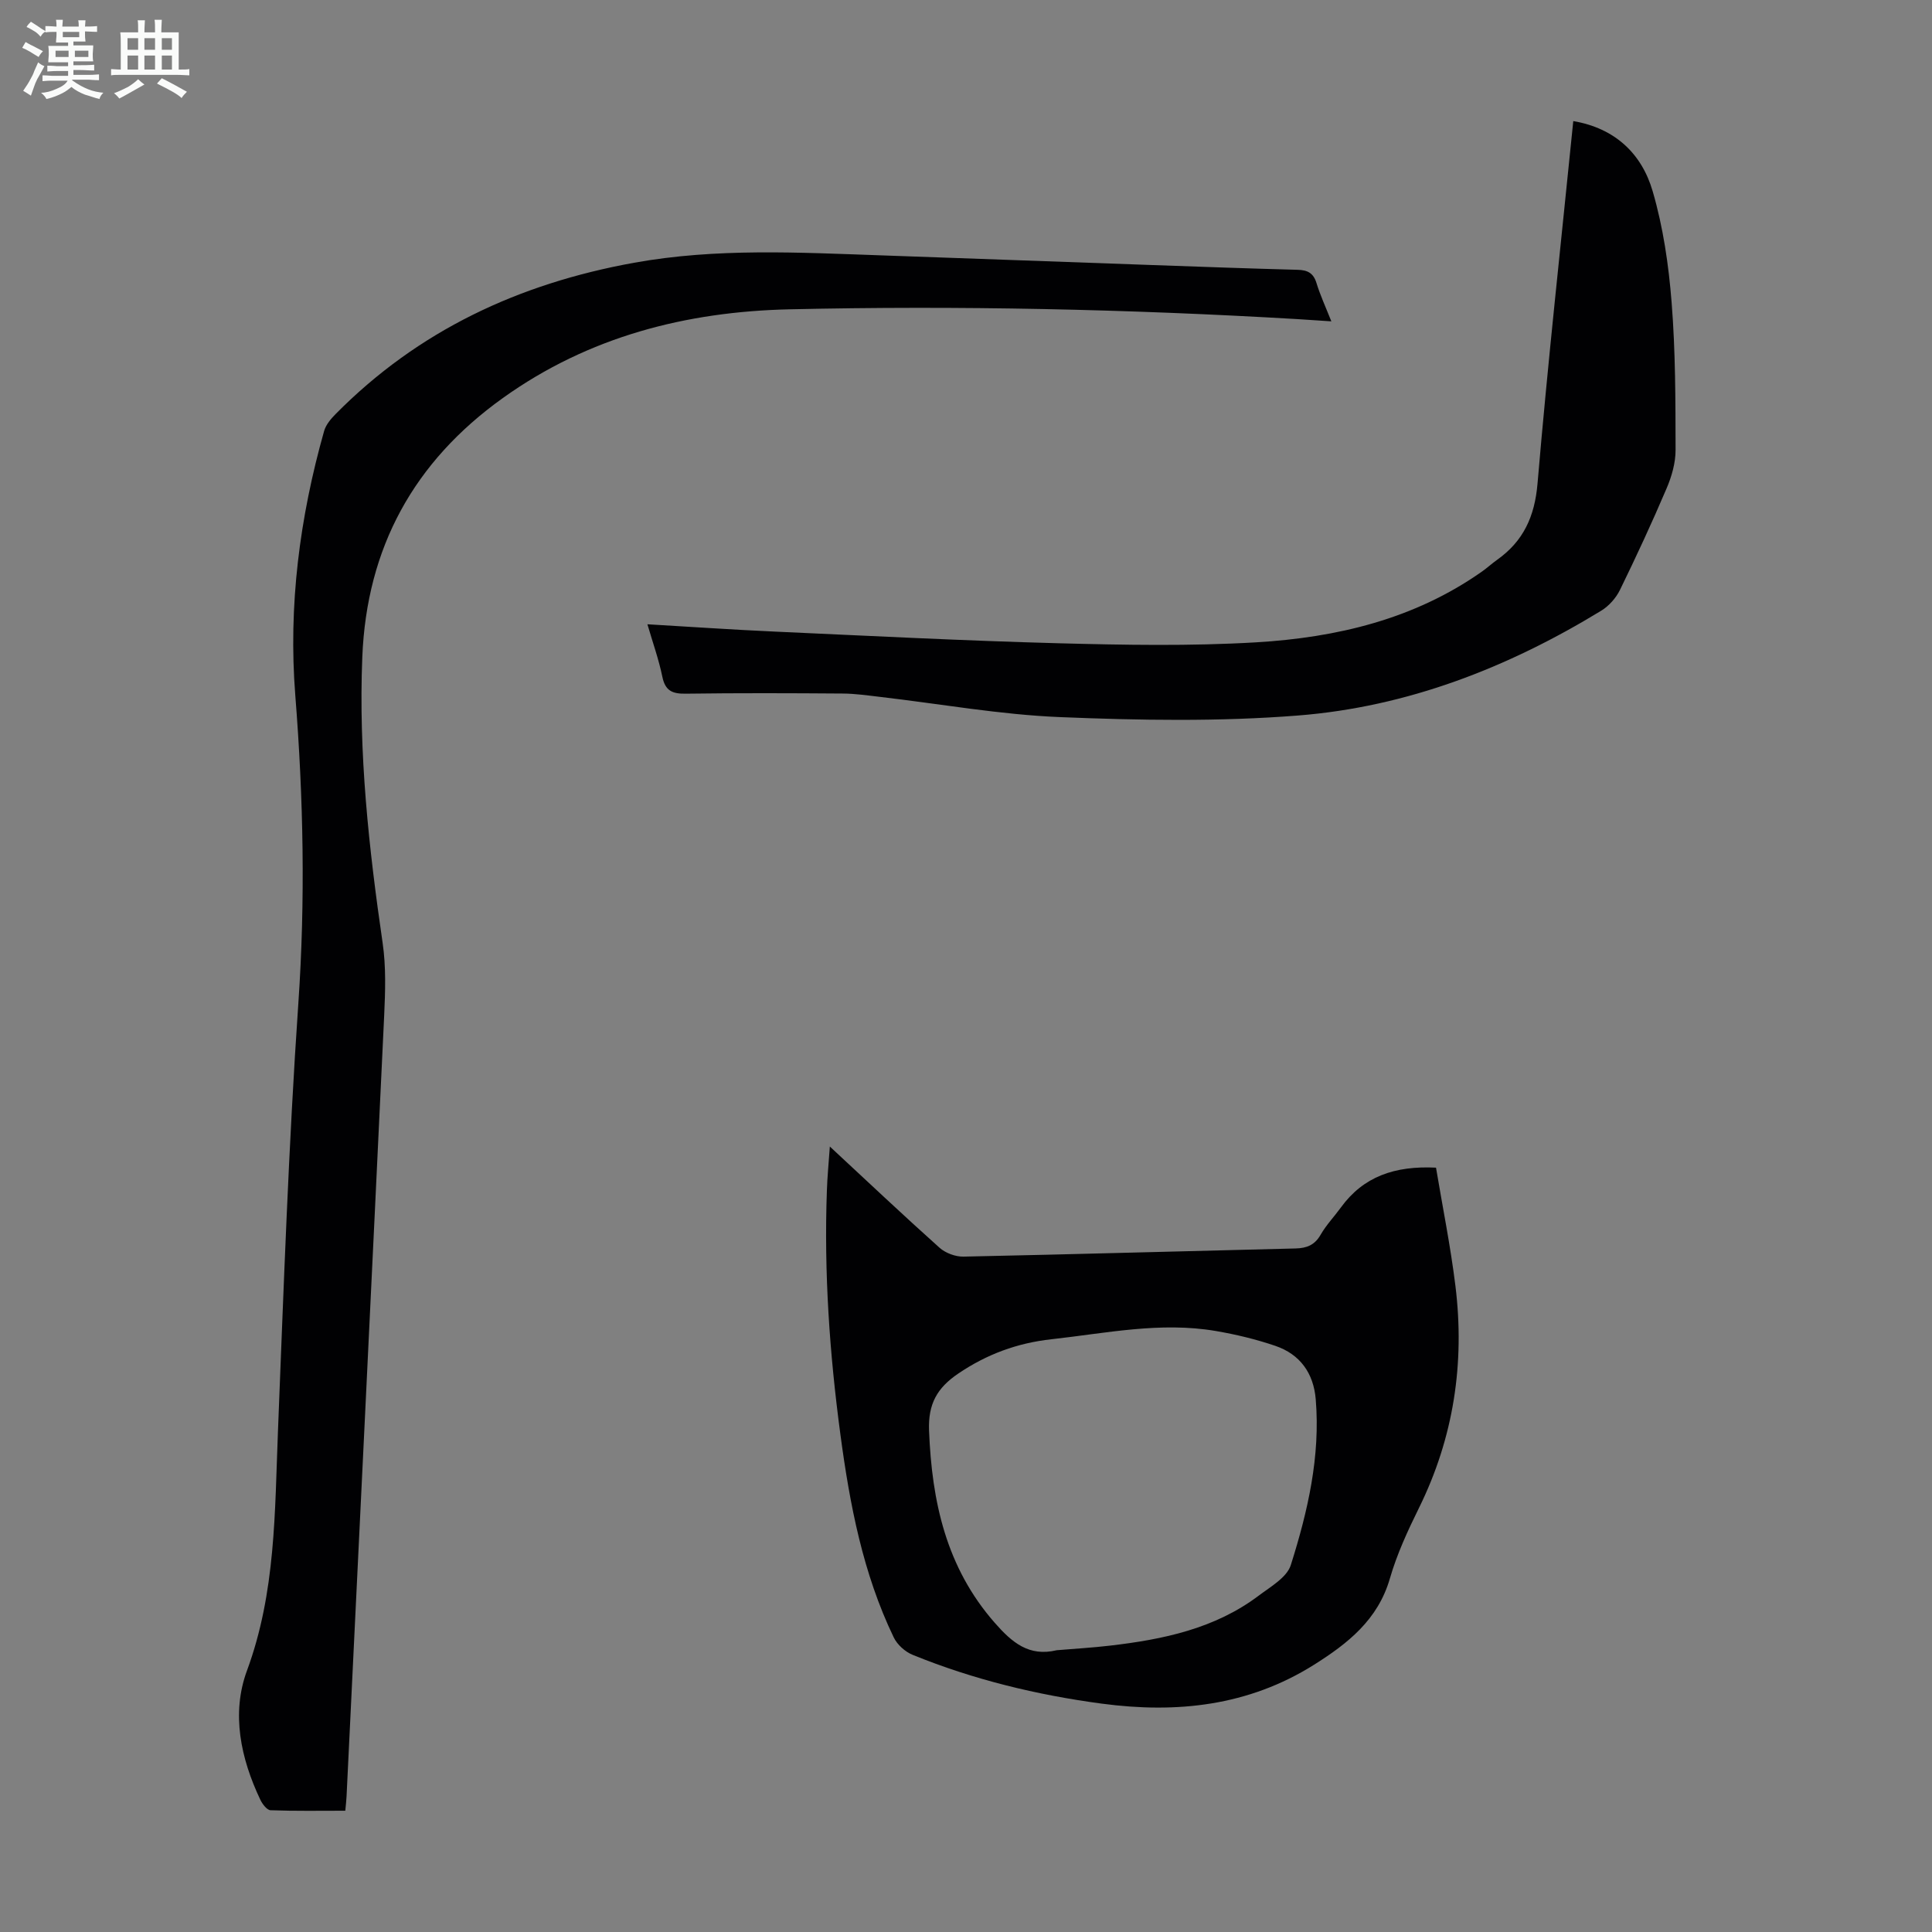
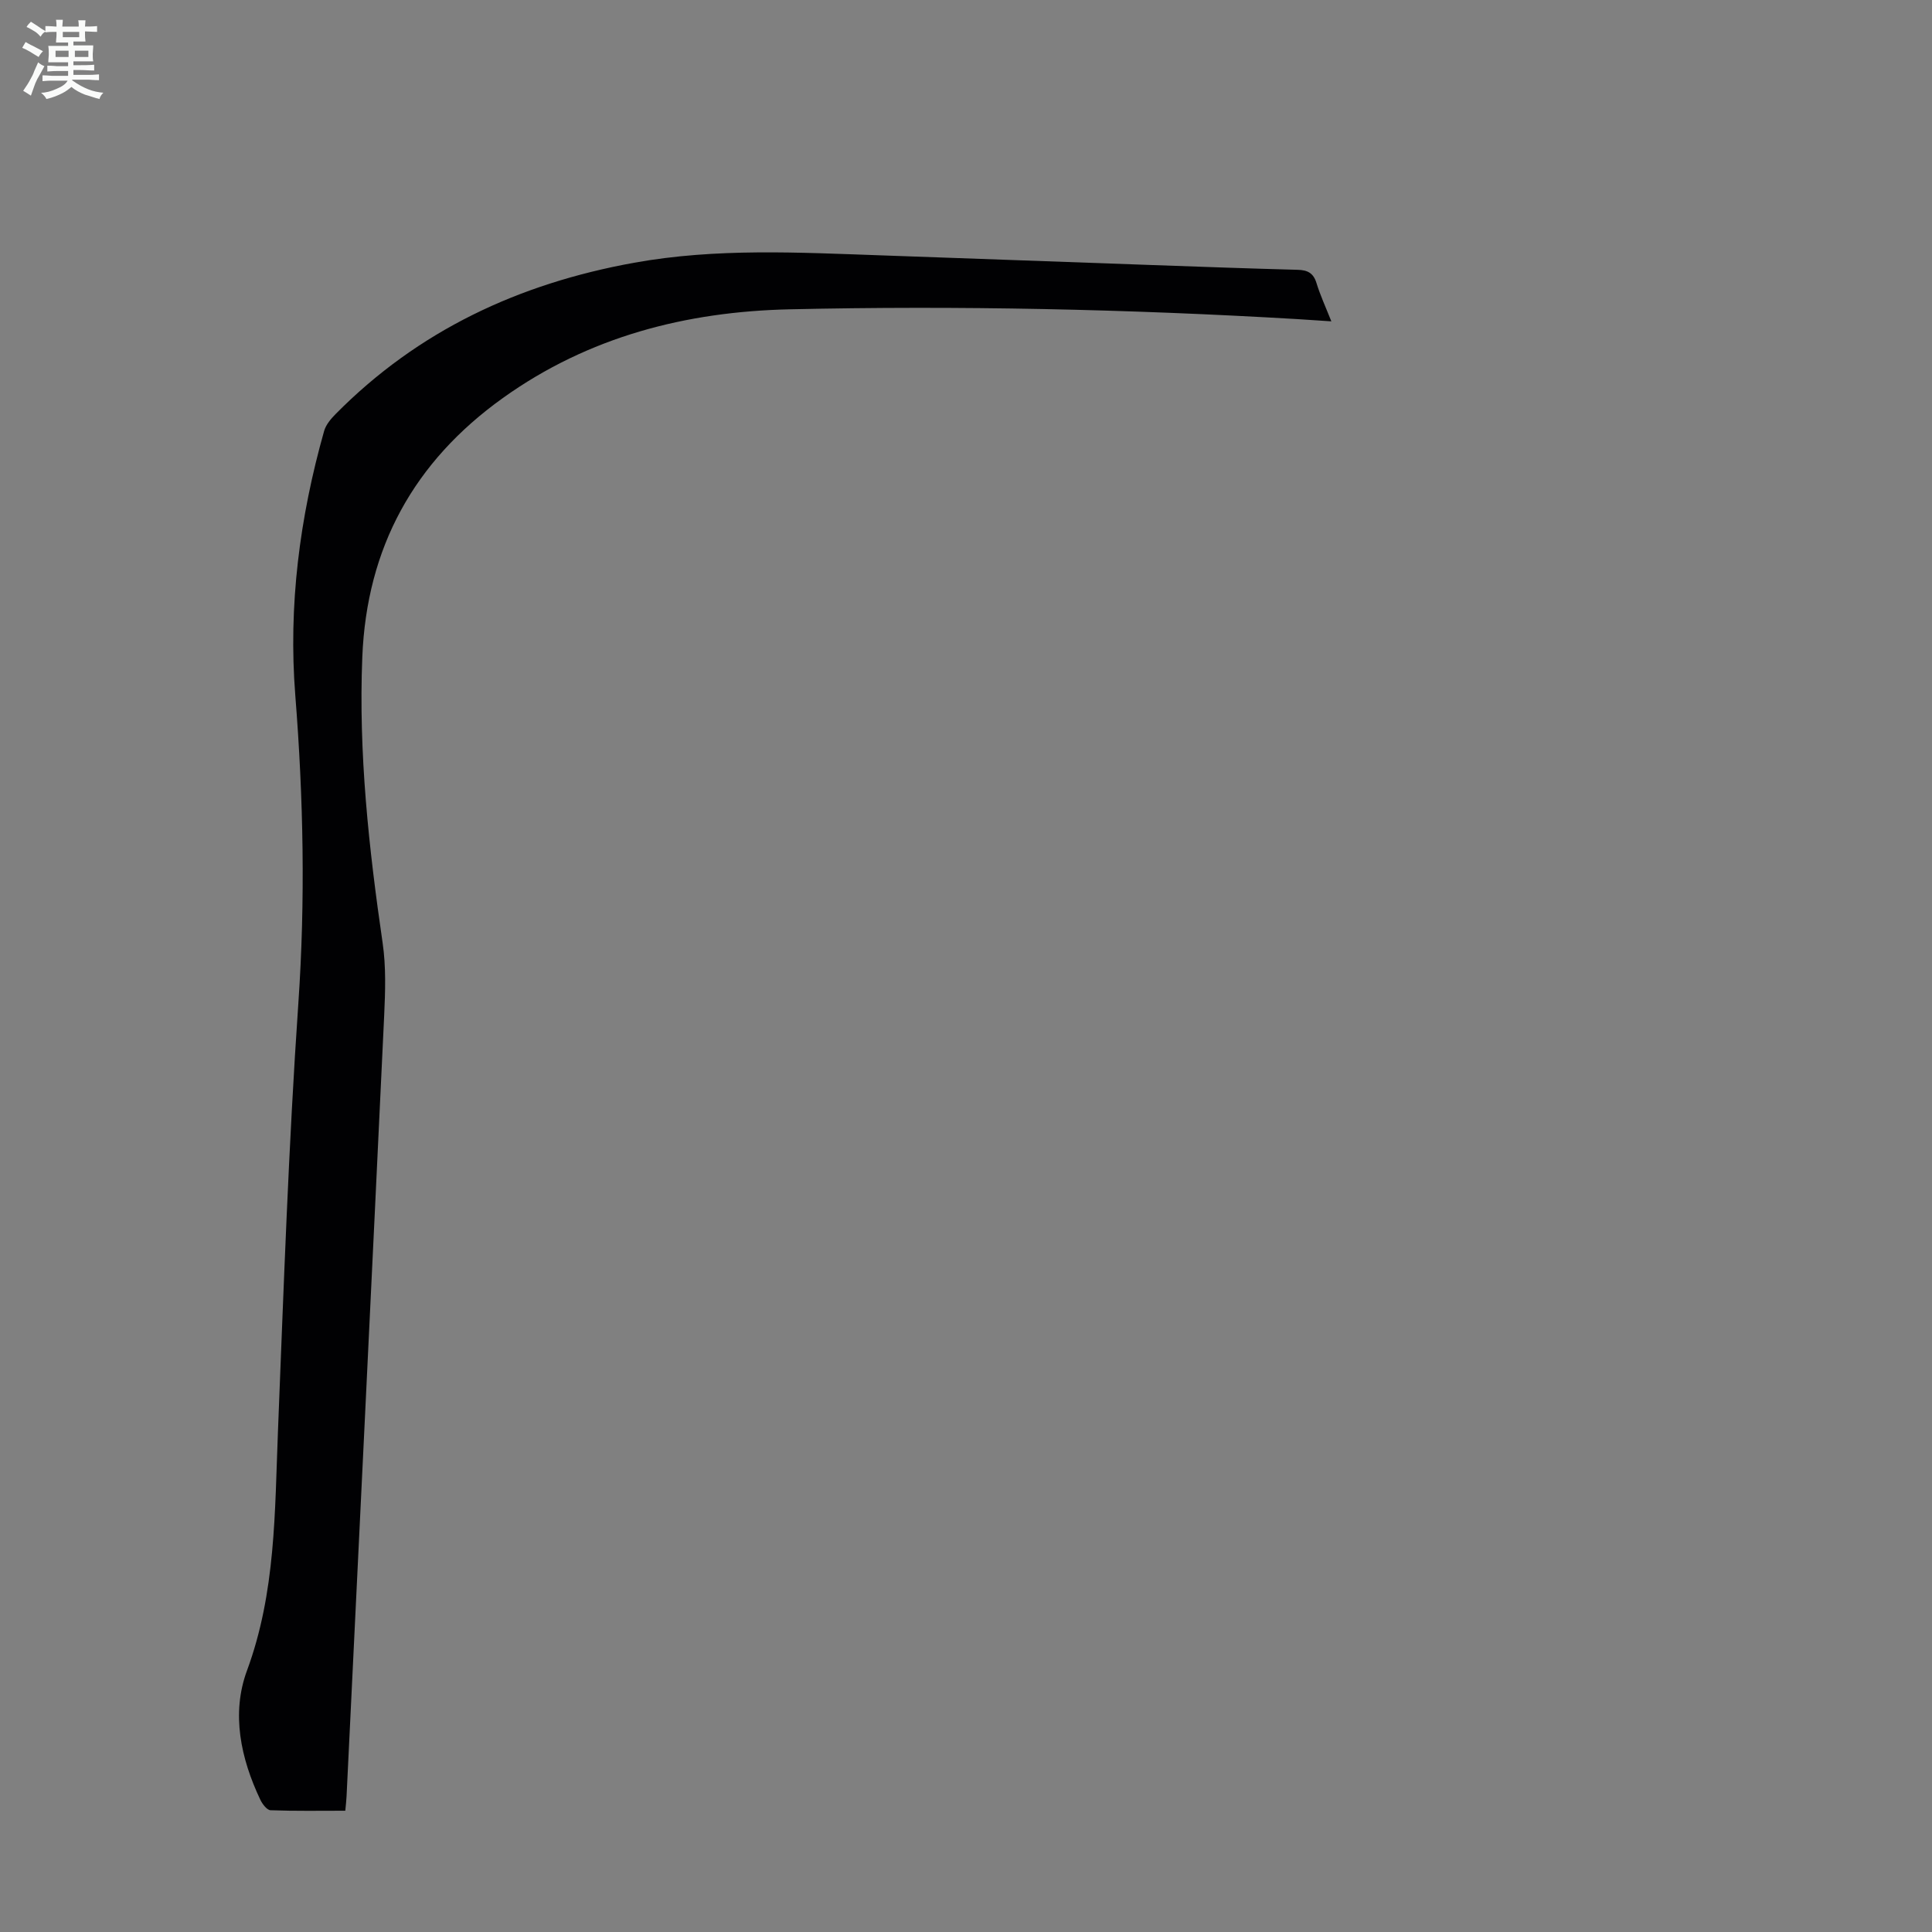
<svg xmlns="http://www.w3.org/2000/svg" enable-background="new 0 0 400 400" viewBox="0 0 400 400">
  <rect x="0" y="0" width="400" height="400" fill="#808080" stroke="none" />
  <path d="m6.8 9.5c.6.3 1.3.7 2.1 1.1-.4.4-.7.8-.9 1.2-.7-.4-1.3-.8-1.8-1.1s-1.1-.6-1.6-.8c.2-.4.5-.8.7-1.2.4.2.8.5 1.5.8zm.9 6.9c-.3.6-.5 1.1-.7 1.7s-.4 1.1-.6 1.7c-.6-.4-1.1-.7-1.6-1 .7-1 1.2-1.8 1.5-2.4.3-.5.6-1.1.8-1.7.3-.6.5-1.2.8-1.8.3.3.8.6 1.3.8-.7 1.3-1.2 2.2-1.5 2.7zm.1-11c.4.3 1 .7 1.7 1.1-.5.2-.8.6-1.1 1.1-.5-.6-1-1-1.4-1.2s-.9-.6-1.5-.8c.2-.4.5-.7.9-1.1.5.3.9.6 1.4.9zm10.5 13.1c1 .4 2 .6 3.1.7-.4.4-.7.8-.8 1.3-.9-.2-1.9-.6-3-.9-1-.4-2-.9-2.8-1.6-.5.4-1.1.9-1.9 1.3s-1.9.9-3.3 1.2c-.1-.3-.5-.8-1.1-1.3 1 0 2.1-.3 3.2-.8 1.2-.5 1.9-1 2.3-1.7h-3.2c-.4 0-1 0-2 .1v-1.2c1 0 1.7.1 2 .1h3.3v-1h-2.3c-.2 0-.9 0-2 .1v-1.2c1.2 0 1.9.1 2 .1h2.3v-.8h-4.1c0-.7.1-1.2.1-1.6 0-.5 0-1.1-.1-1.8h4.1v-.7h-2.5c0-.6.1-1.1.1-1.6v-.6h-.5c-.4 0-1 0-1.8.1v-1.3c1.2 0 1.9.1 2.1.1h.2c0-.3 0-.8-.1-1.4h1.4c0 .6-.1 1-.1 1.4h3.4c0-.4 0-.8-.1-1.3h1.5c0 .4-.1.9-.1 1.3.7 0 1.5 0 2.5-.1v1.2c-1 0-1.8-.1-2.5-.1v.6c0 .3 0 .8.1 1.5h-2.5v.8h4.1c0 .7-.1 1.3-.1 1.8s0 1 .1 1.5h-4.1v.8h1.4c.8 0 1.8 0 2.9-.1v1.2c-1 0-1.9-.1-2.8-.1h-1.5v1h3.2c.3 0 1 0 2.1-.1v1.2c-1.1 0-1.8-.1-2.1-.1h-3.4l-.1.1c1.4 1 2.4 1.5 3.4 1.9zm-4.1-6.7v-1.3h-2.7v1.3zm2.2-4.1v-1.1h-3.4v1.1zm1.9 4.1v-1.3h-2.8v1.3z" fill="#fafbfa" />
-   <path d="m37 6.7v2.3 5.4c1 0 1.8 0 2.2-.1v1.3c-.6 0-1.5-.1-2.5-.1h-11.9c-.7 0-1.3 0-1.8.1v-1.3c.5 0 1.1.1 2 .1v-5.2c0-1 0-1.8-.1-2.5h3.7c0-1.3 0-2.1-.1-2.5h1.5c0 .4-.1 1.3-.1 2.5h2.2c0-1.2 0-2.1-.1-2.6h1.5c0 .4-.1 1.3-.1 2.6zm-12.3 13.7c-.3-.4-.7-.8-1.1-1.1 1.1-.4 2.1-.9 2.9-1.3.8-.5 1.5-1 2.1-1.6.4.4.9.8 1.3 1.1-2.5 1.4-4.2 2.4-5.2 2.9zm3.9-10.1v-2.4h-2.2v2.4zm0 4.1v-2.9h-2.2v2.9zm3.5-4.1v-2.4h-2.2v2.4zm0 4.1v-2.9h-2.2v2.9zm.4 2.9 1-1.1c.6.3 1.4.7 2.5 1.3s2 1.1 2.7 1.5c-.4.4-.8.8-1.1 1.3-.8-.8-2.5-1.7-5.1-3zm3.1-7v-2.4h-2.1v2.4zm0 4.1v-2.9h-2.1v2.9z" fill="#fafbfa" />
  <g fill="#010103">
    <path d="m275.64 66.53c-2.78-.18-4.96-.34-7.15-.47-34.98-2.05-70.01-2.81-105.03-2.02-21.39.48-41.57 5.64-59.34 18.36-18.43 13.19-28.2 30.98-29.11 53.65-.8 19.89 1.35 39.55 4.21 59.18.72 4.92.55 10.02.32 15.02-2.54 53.9-5.18 107.79-7.79 161.68-.04.87-.15 1.74-.26 2.96-5.24 0-10.36.09-15.48-.1-.74-.03-1.69-1.28-2.11-2.17-4.08-8.58-6.04-17.88-2.77-26.73 5.98-16.19 5.75-32.88 6.42-49.62 1.18-29.53 2.19-59.08 4.22-88.56 1.47-21.31 1.05-42.47-.63-63.71-1.47-18.57.9-36.86 5.97-54.78.37-1.29 1.4-2.51 2.38-3.5 17.11-17.3 37.95-27.01 61.79-31.32 17.07-3.08 34.09-2.12 51.18-1.53 18.56.64 37.11 1.34 55.67 1.99 10.17.36 20.35.73 30.52 1 2.04.05 3.27.64 3.91 2.73.77 2.52 1.89 4.94 3.08 7.94z" />
-     <path d="m171.81 237.38c7.91 7.34 15.22 14.25 22.71 20.95 1.23 1.1 3.29 1.87 4.94 1.84 22.93-.48 45.85-1.14 68.78-1.69 2.32-.06 3.96-.71 5.18-2.84 1.16-2.02 2.82-3.75 4.2-5.65 4.65-6.39 11.11-8.66 19.69-8.24 1.34 8.04 3 16.22 4.02 24.48 1.97 16.03-.36 31.42-7.57 46.02-2.32 4.7-4.55 9.54-6 14.56-2.48 8.57-8.72 13.46-15.72 17.87-13.58 8.53-28.4 10.11-43.93 8.04-13.47-1.8-26.58-4.98-39.17-10.11-1.55-.63-3.18-2.1-3.9-3.6-6.39-13.26-9.11-27.55-11.04-41.99-2.25-16.77-3.42-33.63-2.8-50.57.09-2.78.36-5.56.61-9.07zm46.98 104.28c3.68-.31 7.37-.52 11.03-.95 10.98-1.28 21.69-3.5 30.77-10.34 2.47-1.86 5.85-3.78 6.66-6.35 3.51-11.1 6.14-22.47 5.16-34.3-.45-5.42-3.24-9.33-8.38-11.08-3.99-1.36-8.15-2.36-12.31-3.07-11.46-1.96-22.72.46-34.05 1.71-7.07.78-13.36 3.1-19.27 7.1-4.39 2.98-6.26 6.28-6.05 11.81.58 14.7 3.53 28.29 13.58 39.77 3.62 4.13 7.1 7.08 12.86 5.7z" />
-     <path d="m134.04 129.25c9.08.53 17.76 1.13 26.46 1.52 19.55.88 39.09 1.89 58.65 2.41 13.62.36 27.3.61 40.89-.19 16.66-.99 32.74-4.77 46.76-14.64 1.1-.77 2.09-1.69 3.18-2.46 5.44-3.87 7.77-8.97 8.35-15.8 2.12-24.96 4.87-49.86 7.4-75.02 8.66 1.47 14.18 6.76 16.44 14.53 2.17 7.43 3.31 15.27 3.92 23.01.81 10.13.8 20.34.82 30.52.01 2.68-.8 5.52-1.87 8.01-3.02 7.09-6.27 14.09-9.65 21.01-.82 1.67-2.28 3.31-3.86 4.28-19.34 11.81-40.19 19.93-62.8 21.71-16.33 1.29-32.86 1-49.25.33-12.47-.51-24.87-2.75-37.3-4.19-2.55-.3-5.11-.67-7.66-.69-10.85-.08-21.71-.12-32.56.03-2.76.04-4.23-.59-4.83-3.51-.73-3.56-1.97-7.02-3.09-10.86z" />
  </g>
</svg>